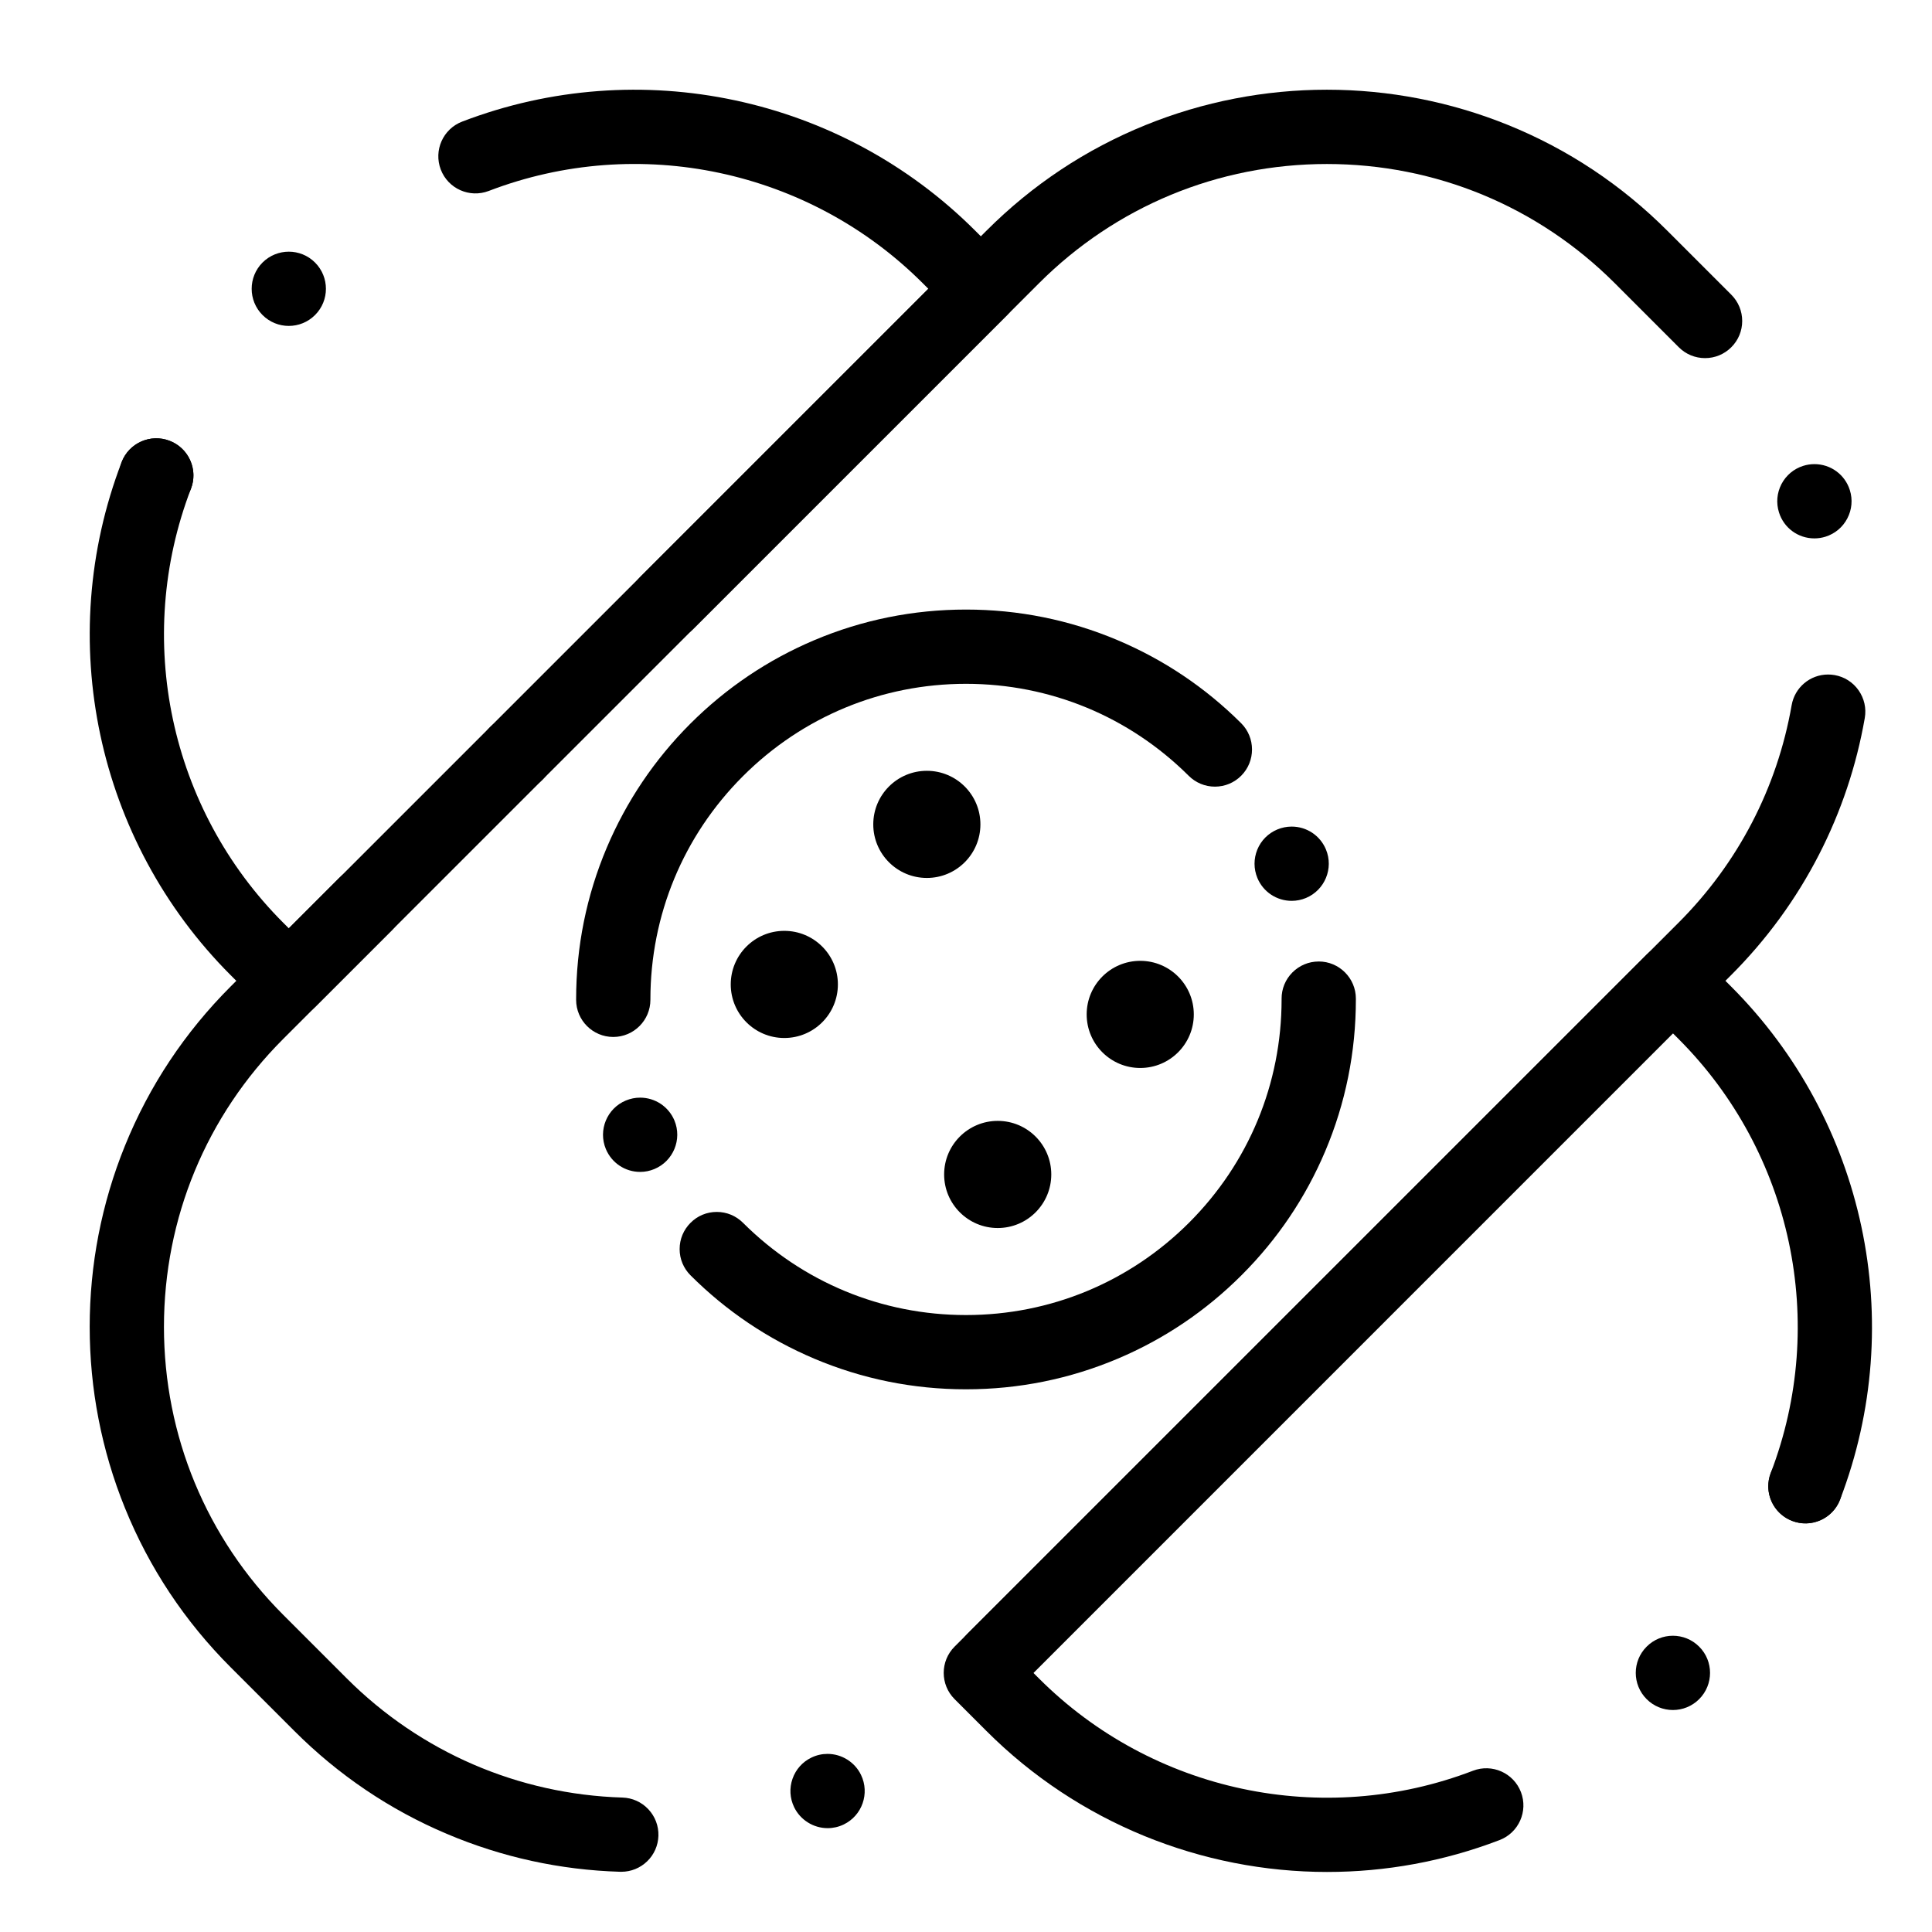
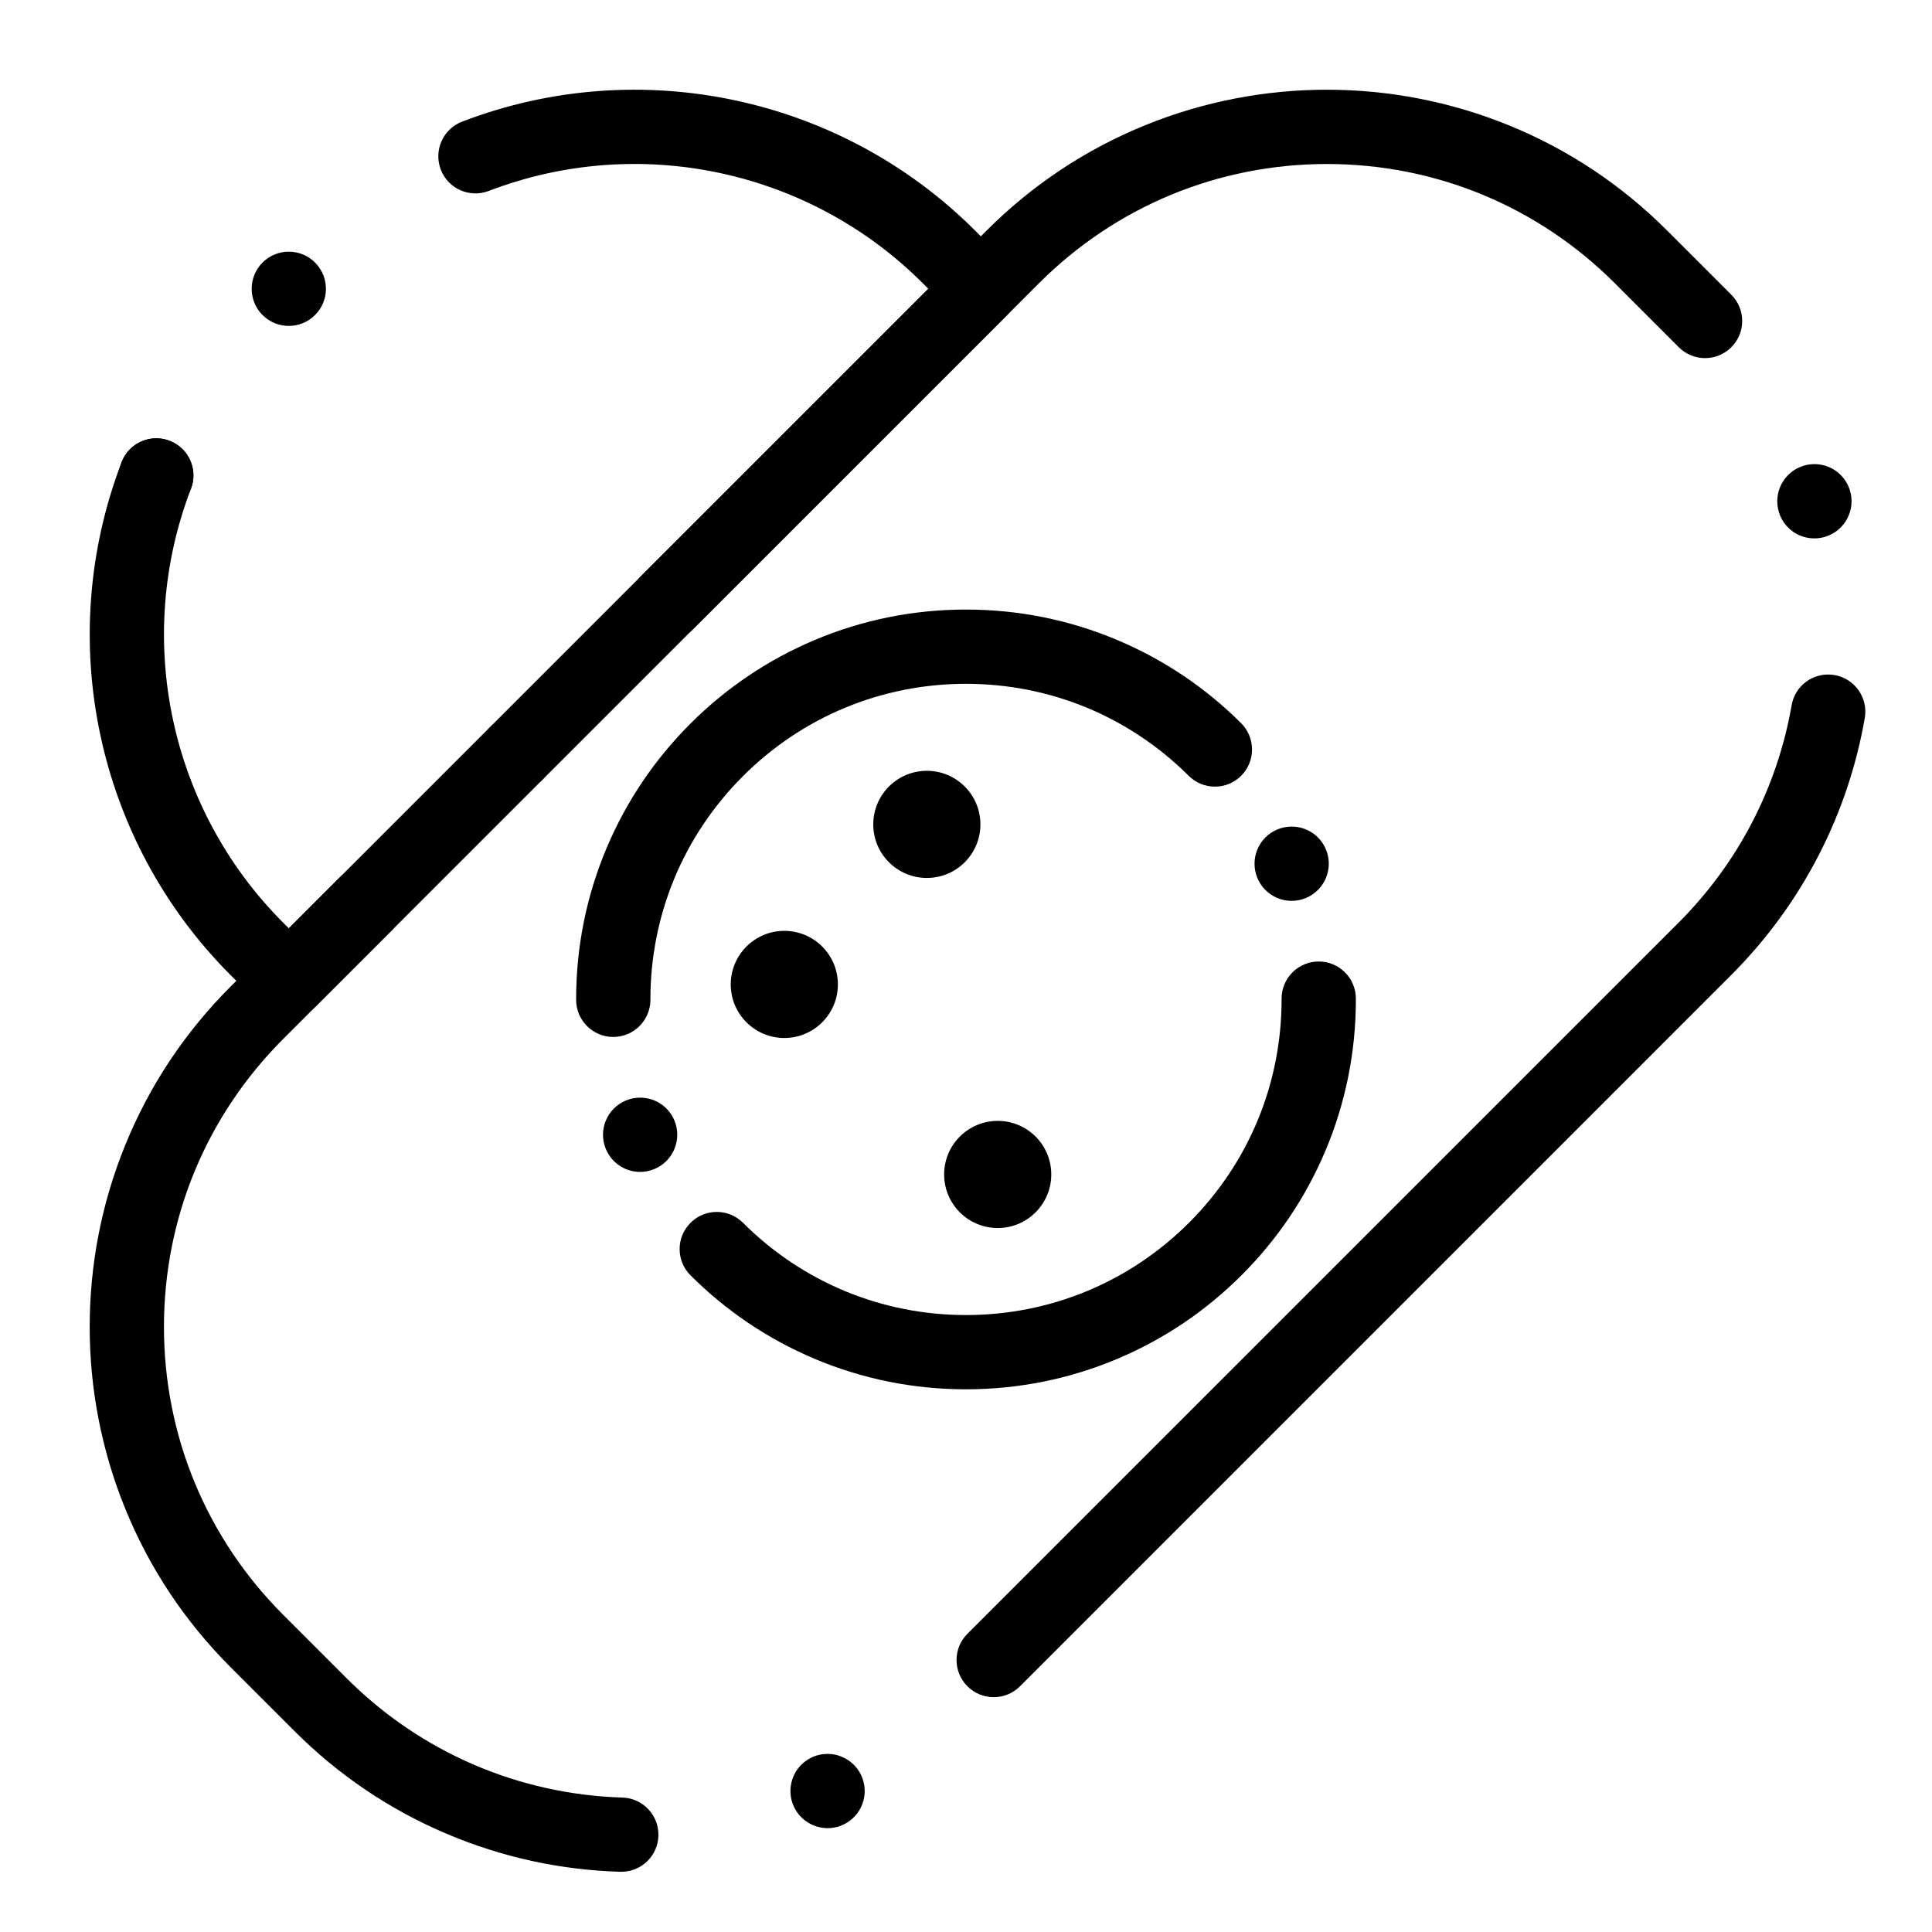
<svg xmlns="http://www.w3.org/2000/svg" fill="#000000" width="800px" height="800px" version="1.1" viewBox="144 144 512 512">
  <g>
    <path d="m220.54 413.77c-2.519 0-5.039-0.961-6.957-2.883l-8.434-8.434c-35.594-35.594-46.945-88.969-28.918-135.98 1.945-5.074 7.637-7.609 12.711-5.664s7.609 7.637 5.664 12.711c-15.25 39.766-5.648 84.91 24.457 115.02l1.477 1.477 169.48-169.48-1.477-1.477c-30.105-30.105-75.254-39.707-115.02-24.457-5.074 1.945-10.766-0.59-12.711-5.664-1.945-5.074 0.59-10.766 5.664-12.711 47.008-18.027 100.39-6.676 135.98 28.918l8.434 8.434c3.844 3.844 3.844 10.074 0 13.918l-183.4 183.39c-1.922 1.922-4.441 2.883-6.961 2.883z" />
    <path d="m181.89 279.18c-3.926-1.504-6.328-5.254-6.316-9.219 0-1.16 0.215-2.344 0.66-3.492 1.938-5.066 7.637-7.606 12.703-5.656 3.926 1.504 6.336 5.246 6.328 9.211-0.012 1.172-0.215 2.352-0.66 3.492-1.504 3.918-5.234 6.328-9.191 6.328-1.172-0.004-2.363-0.223-3.523-0.664zm31.684-51.691c-3.836-3.836-3.836-10.066 0-13.914 3.848-3.836 10.078-3.836 13.914 0 3.848 3.848 3.848 10.078 0 13.914-1.918 1.918-4.438 2.883-6.957 2.883-2.519 0-5.039-0.965-6.957-2.883z" />
-     <path d="m495.75 640.09c-33.281 0-65.977-13.004-90.34-37.367l-8.434-8.434c-3.844-3.844-3.844-10.074 0-13.918l183.4-183.4c3.844-3.844 10.07-3.844 13.918 0l8.434 8.434c35.594 35.594 46.945 88.969 28.918 135.98-1.945 5.074-7.637 7.613-12.711 5.664-5.074-1.945-7.609-7.637-5.664-12.711 15.25-39.766 5.648-84.914-24.457-115.02l-1.477-1.477-169.48 169.49 1.477 1.477c30.105 30.109 75.254 39.707 115.02 24.457 5.07-1.949 10.766 0.59 12.711 5.664 1.945 5.074-0.59 10.766-5.664 12.711-14.836 5.688-30.305 8.449-45.645 8.449z" />
-     <path d="m580.38 594.29c-3.848-3.848-3.848-10.078 0-13.914 3.836-3.848 10.066-3.848 13.914 0 3.848 3.836 3.848 10.066 0 13.914-1.918 1.918-4.438 2.883-6.957 2.883s-5.039-0.965-6.957-2.883zm38.555-47.23c-3.926-1.504-6.336-5.246-6.328-9.219 0.012-1.16 0.219-2.344 0.66-3.492 1.949-5.066 7.637-7.606 12.715-5.656 3.926 1.504 6.328 5.242 6.316 9.219 0 1.16-0.215 2.344-0.66 3.496-1.496 3.914-5.227 6.316-9.191 6.316-1.16-0.004-2.359-0.223-3.512-0.664z" />
    <path d="m308.66 640.04h-0.305c-15.891-0.473-31.352-3.856-45.953-10.047-15.113-6.394-28.703-15.578-40.395-27.266l-16.867-16.867c-12.172-12.172-21.598-26.371-28.023-42.215-3.09-7.606-5.453-15.566-7.016-23.656-1.555-8-2.332-16.195-2.332-24.355 0-8.156 0.777-16.355 2.332-24.363 1.566-8.078 3.926-16.039 7.016-23.645 6.426-15.844 15.852-30.039 28.023-42.211l28.801-28.801c1.859-1.859 4.328-2.883 6.957-2.883s5.098 1.023 6.957 2.883 2.883 4.328 2.883 6.957-1.023 5.098-2.883 6.957l-28.801 28.801c-20.367 20.379-31.598 47.477-31.605 76.309 0.012 28.832 11.238 55.934 31.605 76.309l16.867 16.867c19.512 19.504 45.449 30.711 73.023 31.559 2.629 0.078 5.066 1.18 6.867 3.09 1.801 1.91 2.754 4.418 2.676 7.047-0.078 2.566-1.141 4.981-2.992 6.769-1.848 1.777-4.269 2.762-6.836 2.762zm54.672-11.562h-0.012c-3.758 0-7.242-2.184-8.875-5.578-1.133-2.359-1.289-5.039-0.414-7.519 0.867-2.481 2.648-4.469 5.019-5.609 1.34-0.648 2.773-0.973 4.262-0.973 3.758 0 7.242 2.184 8.867 5.57 2.363 4.891 0.297 10.785-4.594 13.137-1.344 0.648-2.777 0.973-4.254 0.973zm44.012-34.715c-2.637 0-5.106-1.023-6.965-2.883-1.859-1.852-2.883-4.328-2.883-6.957 0-2.629 1.023-5.098 2.883-6.957l188.43-188.42c15.785-15.793 26.156-35.73 29.992-57.645 0.816-4.723 4.891-8.148 9.672-8.148 0.57 0 1.141 0.051 1.711 0.148 2.59 0.453 4.84 1.879 6.356 4.035 1.504 2.144 2.098 4.762 1.645 7.352-2.203 12.633-6.289 24.828-12.145 36.223-6.043 11.777-13.895 22.523-23.32 31.949l-188.41 188.42c-1.859 1.859-4.328 2.883-6.957 2.883zm-126.55-240.24c-2.629 0-5.098-1.023-6.957-2.883-3.836-3.836-3.836-10.078 0-13.914 1.859-1.859 4.328-2.883 6.957-2.883s5.098 1.023 6.957 2.883c3.836 3.836 3.836 10.078 0 13.914-1.859 1.859-4.332 2.883-6.957 2.883zm39.891-39.895c-2.629 0-5.098-1.023-6.957-2.883s-2.883-4.328-2.883-6.957 1.023-5.106 2.883-6.957l91.68-91.68c12.16-12.172 26.363-21.598 42.195-28.016 7.606-3.09 15.559-5.453 23.637-7.016 8.012-1.555 16.195-2.344 24.355-2.344h0.078c8.156 0 16.344 0.789 24.355 2.344 8.078 1.566 16.031 3.926 23.637 7.008 15.832 6.426 30.031 15.852 42.195 28.023l16.965 16.965c1.852 1.859 2.875 4.328 2.875 6.957s-1.031 5.098-2.894 6.957c-1.852 1.852-4.32 2.875-6.945 2.875-2.637 0-5.106-1.023-6.965-2.883l-0.078-0.078-16.867-16.875c-20.379-20.367-47.477-31.598-76.309-31.605-28.832 0.012-55.93 11.238-76.309 31.605l-91.668 91.68c-1.875 1.855-4.344 2.879-6.981 2.879zm304.14-26.949c-4.309 0-8.09-2.766-9.375-6.887-0.789-2.508-0.551-5.176 0.66-7.508 1.219-2.32 3.266-4.043 5.777-4.832 0.965-0.305 1.957-0.453 2.953-0.453 4.32 0 8.09 2.766 9.387 6.887 0.789 2.508 0.551 5.176-0.672 7.508-1.211 2.32-3.266 4.043-5.766 4.832-0.969 0.305-1.961 0.453-2.965 0.453z" />
    <path d="m400 512.18h-0.02c-13.914 0-27.434-2.727-40.168-8.109-12.301-5.207-23.34-12.633-32.809-22.09-1.859-1.859-2.894-4.328-2.894-6.957 0-2.629 1.023-5.098 2.883-6.957 1.852-1.871 4.328-2.894 6.957-2.894 2.629 0 5.098 1.023 6.957 2.883 15.805 15.754 36.785 24.445 59.094 24.445 22.324 0 43.336-8.711 59.137-24.5 15.793-15.805 24.492-36.812 24.5-59.137v-0.02-0.176c-0.012-2.629 1.012-5.098 2.863-6.965 1.859-1.859 4.32-2.894 6.957-2.894l0.023-0.008c5.41 0 9.832 4.41 9.84 9.82v0.238c0 13.953-2.734 27.484-8.117 40.215-5.207 12.301-12.652 23.348-22.148 32.836-9.488 9.496-20.535 16.945-32.836 22.148-12.738 5.383-26.266 8.121-40.219 8.121zm-86.348-57.613c-3.996 0-7.559-2.383-9.094-6.062-2.086-5.008 0.297-10.785 5.305-12.859 1.211-0.5 2.481-0.758 3.777-0.758 3.984 0 7.559 2.383 9.094 6.059 2.078 5.008-0.305 10.773-5.312 12.859-1.203 0.504-2.473 0.762-3.769 0.762zm-7.125-35.762h-0.008c-5.422 0-9.832-4.406-9.84-9.828v-0.117c0-13.953 2.734-27.484 8.117-40.215 5.207-12.301 12.652-23.352 22.141-32.848 9.496-9.484 20.547-16.934 32.848-22.141 12.734-5.383 26.262-8.117 40.215-8.117h0.02c13.895 0 27.387 2.727 40.109 8.09 12.289 5.188 23.32 12.594 32.785 22.023 3.836 3.828 3.848 10.078 0.02 13.922-1.859 1.859-4.328 2.894-6.965 2.894-2.617 0-5.086-1.023-6.949-2.875-15.793-15.715-36.754-24.375-59.02-24.375-22.328 0-43.336 8.707-59.137 24.5-15.793 15.805-24.492 36.812-24.5 59.137v0.078 0.02c0.004 5.426-4.402 9.844-9.836 9.852zm179.79-36.07c-3.984 0-7.559-2.371-9.094-6.051-1.004-2.43-1.012-5.098-0.02-7.539 1.004-2.43 2.891-4.32 5.312-5.332 1.211-0.5 2.488-0.758 3.789-0.758 3.984 0 7.547 2.371 9.082 6.051 2.086 5.008-0.285 10.773-5.293 12.871-1.211 0.5-2.481 0.758-3.777 0.758z" />
    <path d="m403.82 362.47c0 7.84-6.356 14.195-14.195 14.195-7.844 0-14.199-6.356-14.199-14.195 0-7.844 6.356-14.199 14.199-14.199 7.84 0 14.195 6.356 14.195 14.199" />
-     <path d="m460.37 412.83c0 7.84-6.356 14.195-14.195 14.195s-14.195-6.356-14.195-14.195c0-7.844 6.356-14.199 14.195-14.199s14.195 6.356 14.195 14.199" />
    <path d="m422.6 455.24c0 7.844-6.356 14.199-14.195 14.199s-14.199-6.356-14.199-14.199c0-7.84 6.359-14.195 14.199-14.195s14.195 6.356 14.195 14.195" />
    <path d="m366.05 404.88c0 7.84-6.356 14.199-14.199 14.199-7.84 0-14.195-6.359-14.195-14.199s6.356-14.195 14.195-14.195c7.844 0 14.199 6.356 14.199 14.195" />
  </g>
</svg>